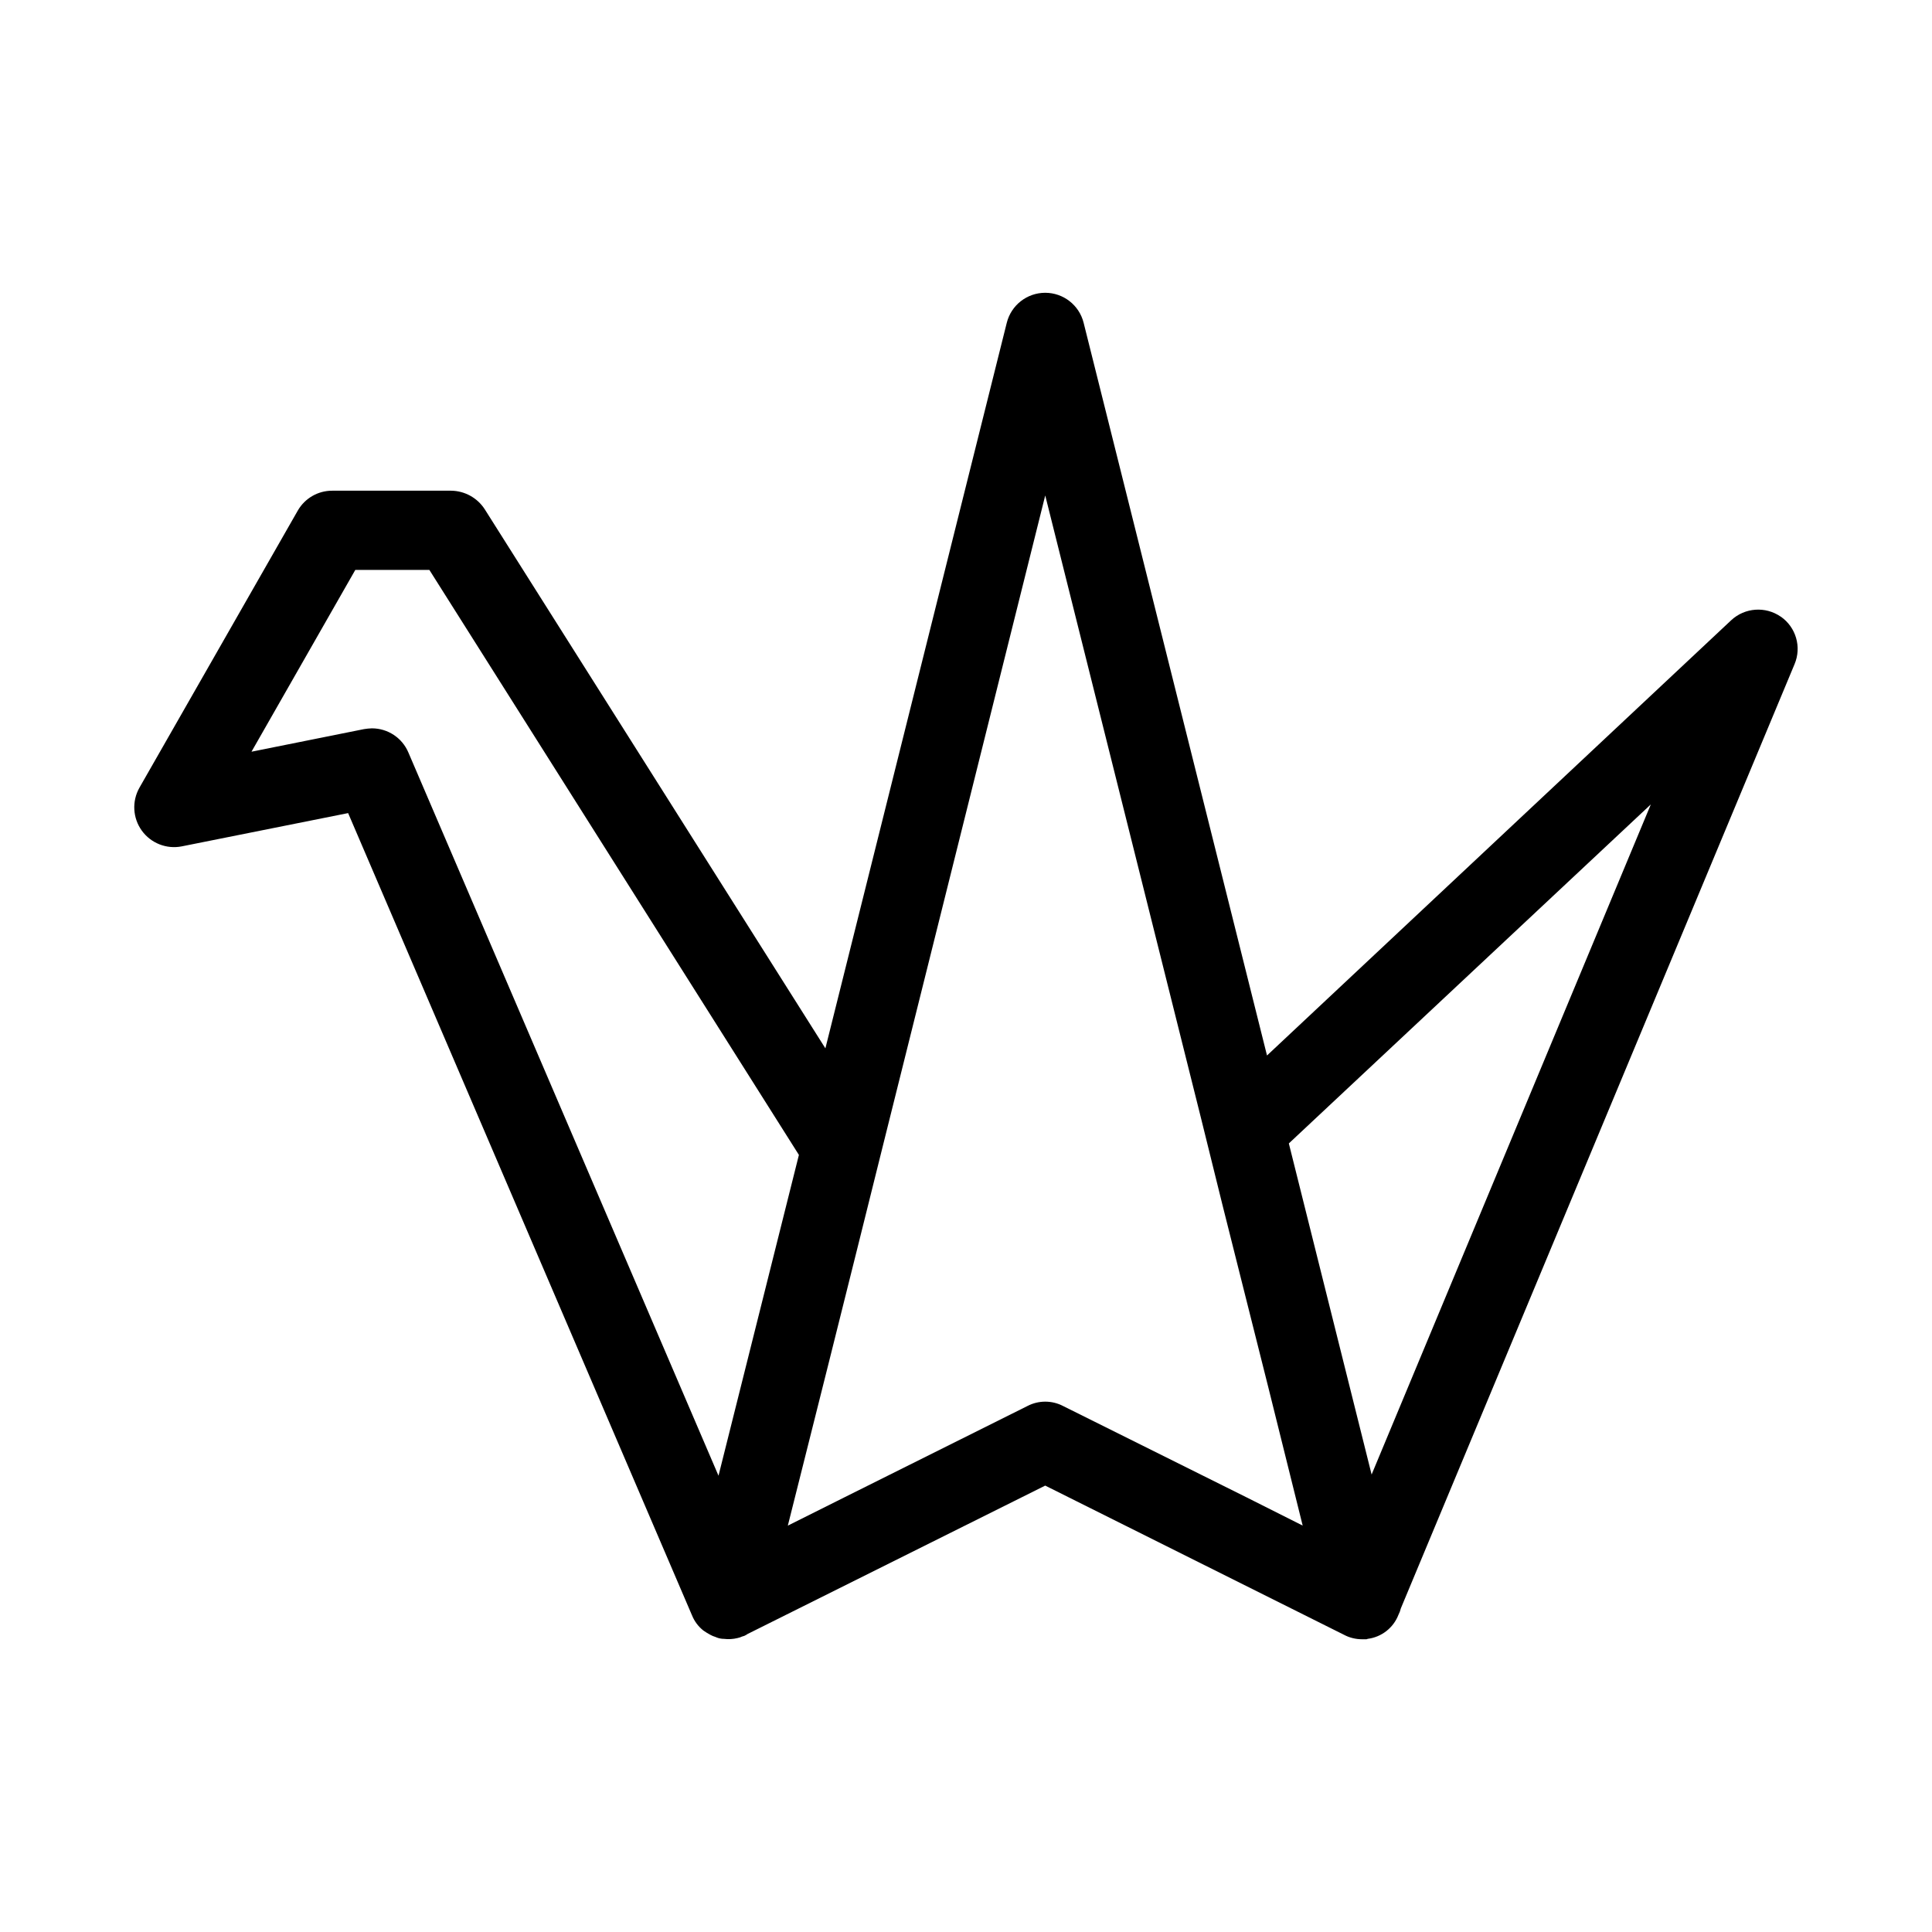
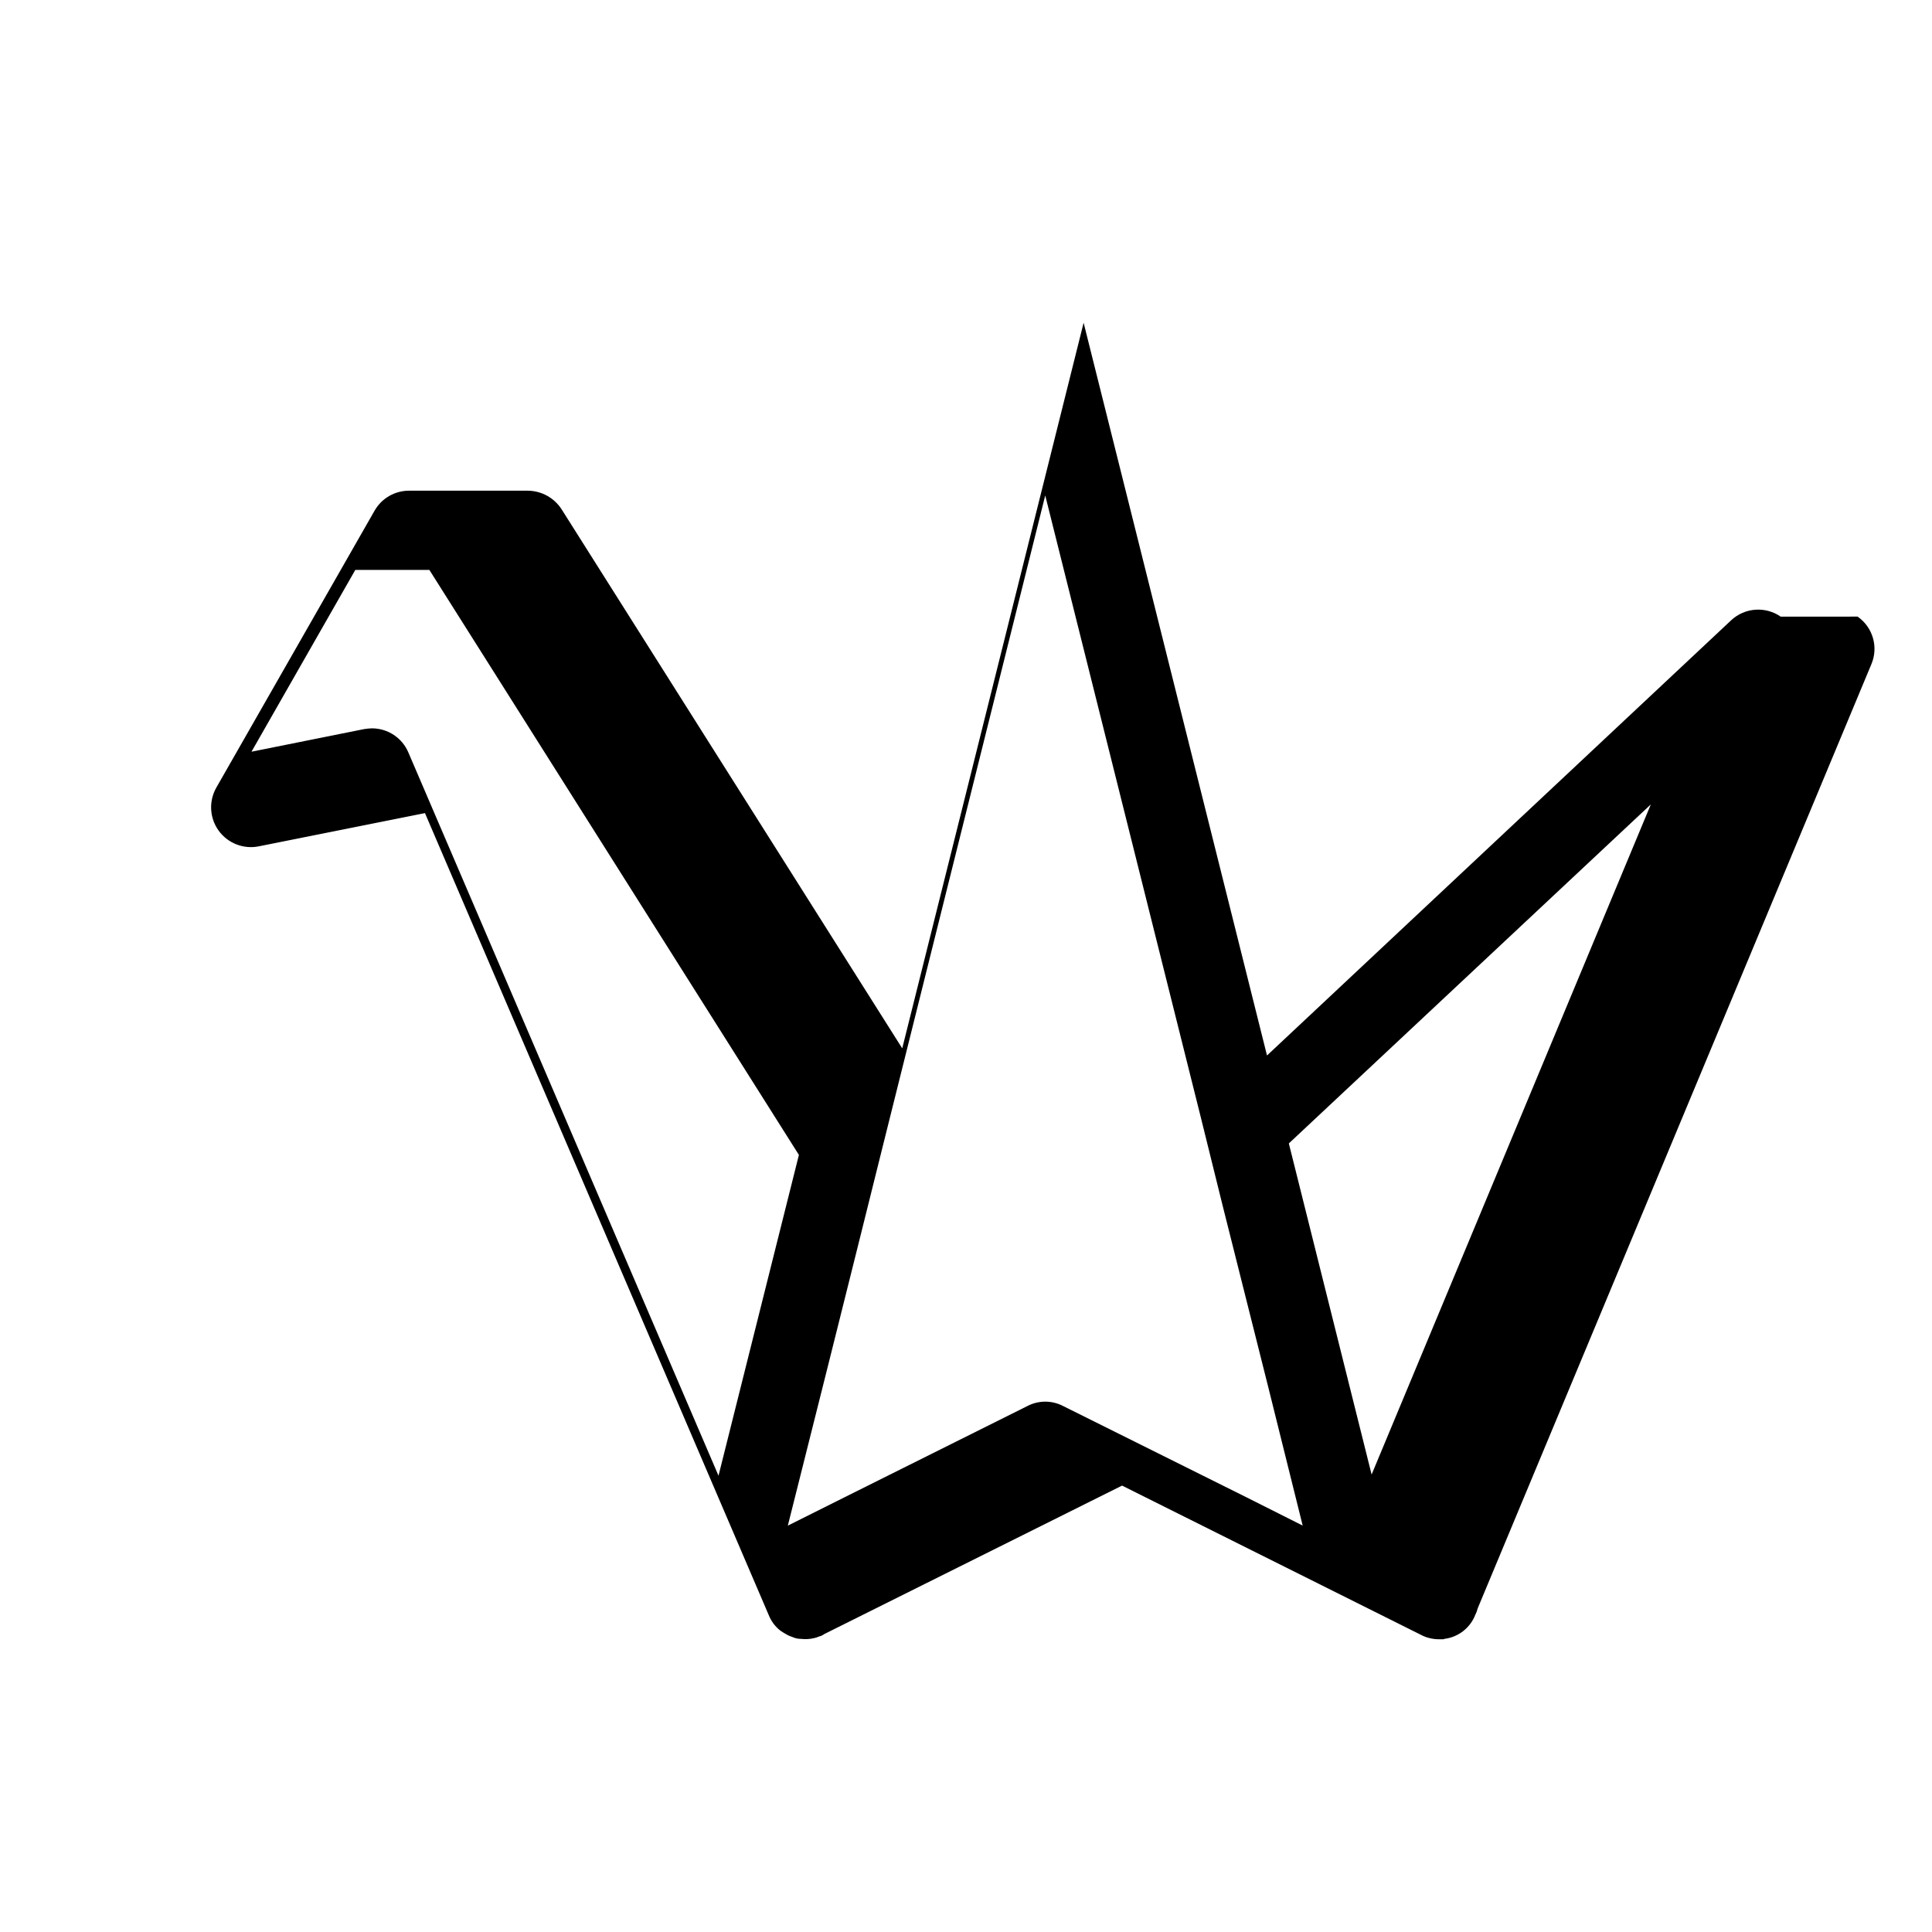
<svg xmlns="http://www.w3.org/2000/svg" fill="#000000" width="800px" height="800px" version="1.1" viewBox="144 144 512 512">
-   <path d="m615.91 307.42c-4.055-2.805-9.512-2.41-13.121 0.945l-123.02 115.35-48.598-194.18c-1.172-4.668-5.367-7.945-10.18-7.945-4.816 0-9.012 3.277-10.184 7.945l-48.07 192.29-90.266-142.85c-1.957-3.039-5.309-4.894-8.922-4.934h-31.488c-3.766-0.016-7.25 1.988-9.133 5.246l-41.984 73.473c-2.023 3.59-1.777 8.027 0.637 11.367 2.414 3.34 6.555 4.965 10.594 4.168l44.082-8.816 91.105 212.54h0.004c0.633 1.609 1.684 3.023 3.043 4.094 0.605 0.422 1.238 0.809 1.891 1.156 0.398 0.219 0.82 0.395 1.258 0.523 0.199 0.105 0.316 0.105 0.523 0.211 0.574 0.207 1.176 0.312 1.785 0.312 1.191 0.145 2.394 0.074 3.559-0.207 0.438-0.09 0.863-0.234 1.27-0.422 0.371-0.074 0.73-0.215 1.051-0.418l0.305-0.211 78.941-39.359 79.035 39.465 0.211 0.105h-0.004c0.699 0.371 1.438 0.652 2.207 0.84 0.82 0.207 1.668 0.312 2.516 0.312h1.051c0.148 0.016 0.297-0.02 0.422-0.105 3.699-0.461 6.844-2.922 8.184-6.402 0.277-0.531 0.484-1.094 0.621-1.676l104.34-250.23c1.914-4.535 0.387-9.793-3.66-12.598zm-281.5 227.66-82.184-191.66c-1.645-3.883-5.453-6.402-9.668-6.402-0.703 0.02-1.406 0.09-2.102 0.207l-29.809 5.984 27.512-48.176h19.629l97.93 155.03zm140.02 5.773-48.703-24.246c-2.957-1.539-6.484-1.539-9.445 0l-50.484 25.191-13.016 6.508 10.602-42.195 7.871-31.488 7.031-28.234 42.711-171.09 41.25 164.89 5.762 23.301 12.082 48.07 9.133 36.734zm33.062-6.086-21.938-87.746 95.934-89.848z" />
+   <path d="m615.91 307.42c-4.055-2.805-9.512-2.41-13.121 0.945l-123.02 115.35-48.598-194.18l-48.07 192.29-90.266-142.85c-1.957-3.039-5.309-4.894-8.922-4.934h-31.488c-3.766-0.016-7.25 1.988-9.133 5.246l-41.984 73.473c-2.023 3.59-1.777 8.027 0.637 11.367 2.414 3.34 6.555 4.965 10.594 4.168l44.082-8.816 91.105 212.54h0.004c0.633 1.609 1.684 3.023 3.043 4.094 0.605 0.422 1.238 0.809 1.891 1.156 0.398 0.219 0.82 0.395 1.258 0.523 0.199 0.105 0.316 0.105 0.523 0.211 0.574 0.207 1.176 0.312 1.785 0.312 1.191 0.145 2.394 0.074 3.559-0.207 0.438-0.09 0.863-0.234 1.27-0.422 0.371-0.074 0.73-0.215 1.051-0.418l0.305-0.211 78.941-39.359 79.035 39.465 0.211 0.105h-0.004c0.699 0.371 1.438 0.652 2.207 0.84 0.82 0.207 1.668 0.312 2.516 0.312h1.051c0.148 0.016 0.297-0.02 0.422-0.105 3.699-0.461 6.844-2.922 8.184-6.402 0.277-0.531 0.484-1.094 0.621-1.676l104.34-250.23c1.914-4.535 0.387-9.793-3.66-12.598zm-281.5 227.66-82.184-191.66c-1.645-3.883-5.453-6.402-9.668-6.402-0.703 0.02-1.406 0.09-2.102 0.207l-29.809 5.984 27.512-48.176h19.629l97.93 155.03zm140.02 5.773-48.703-24.246c-2.957-1.539-6.484-1.539-9.445 0l-50.484 25.191-13.016 6.508 10.602-42.195 7.871-31.488 7.031-28.234 42.711-171.09 41.25 164.89 5.762 23.301 12.082 48.07 9.133 36.734zm33.062-6.086-21.938-87.746 95.934-89.848z" />
</svg>